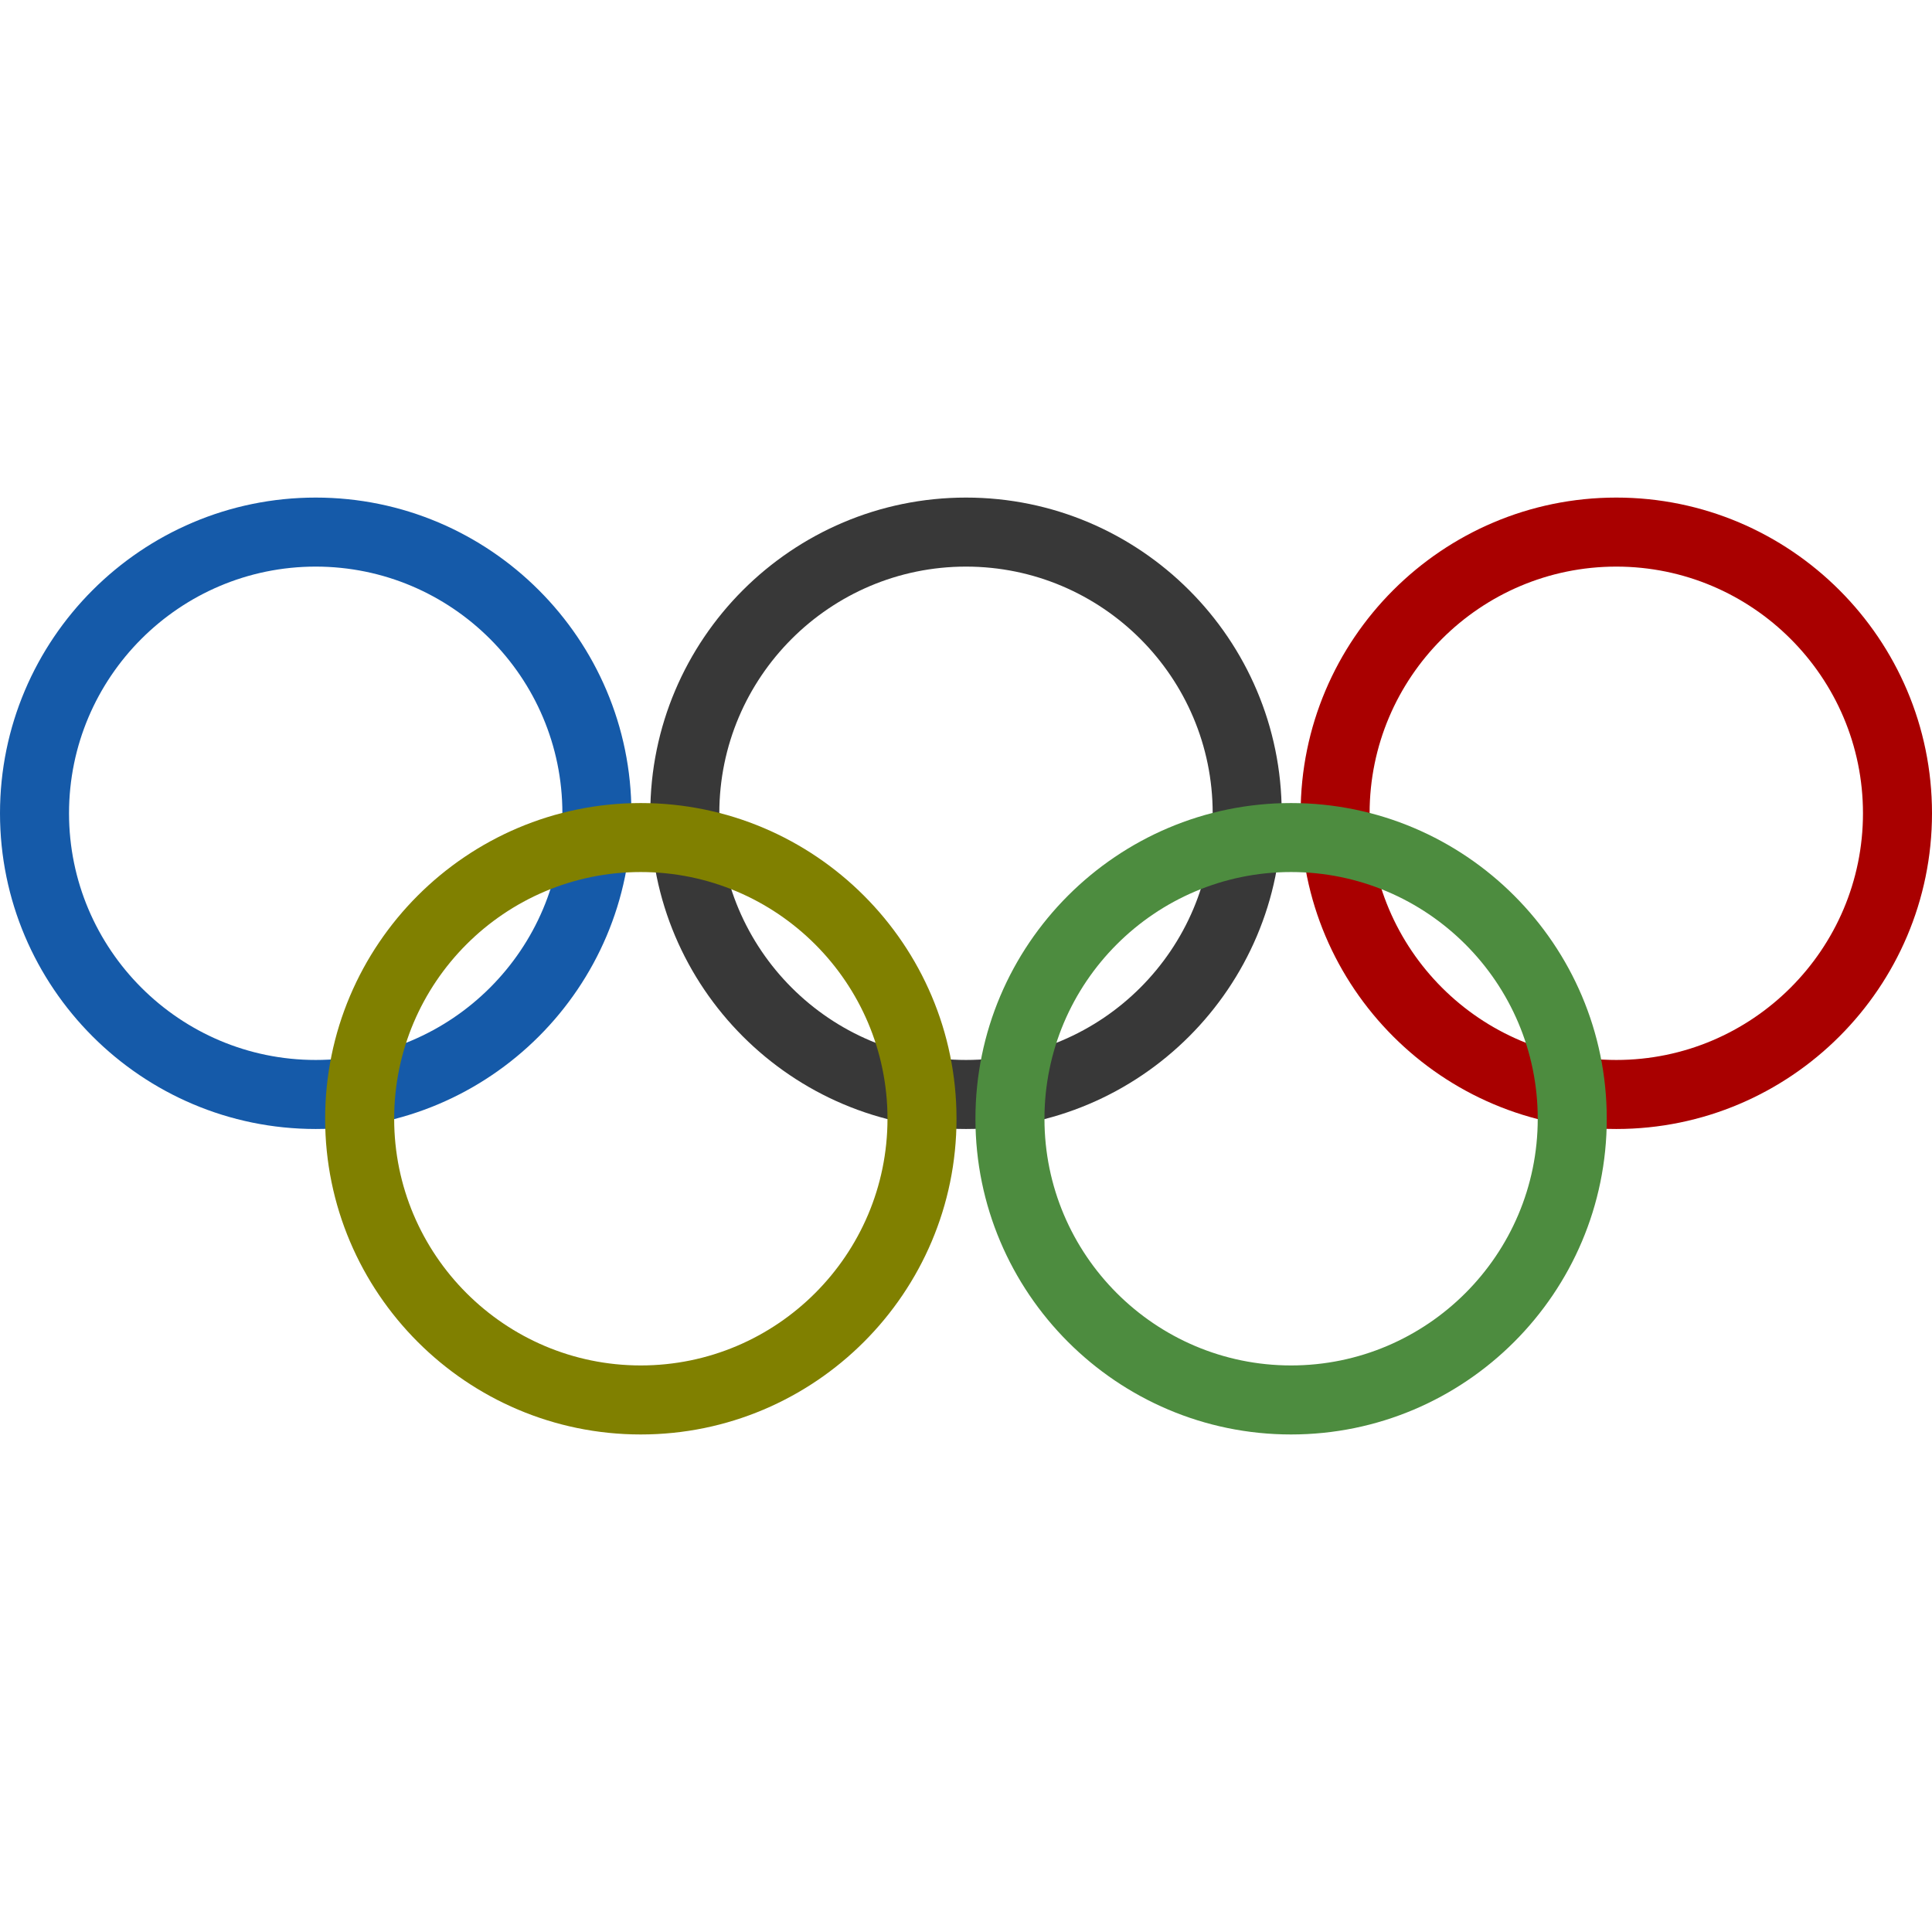
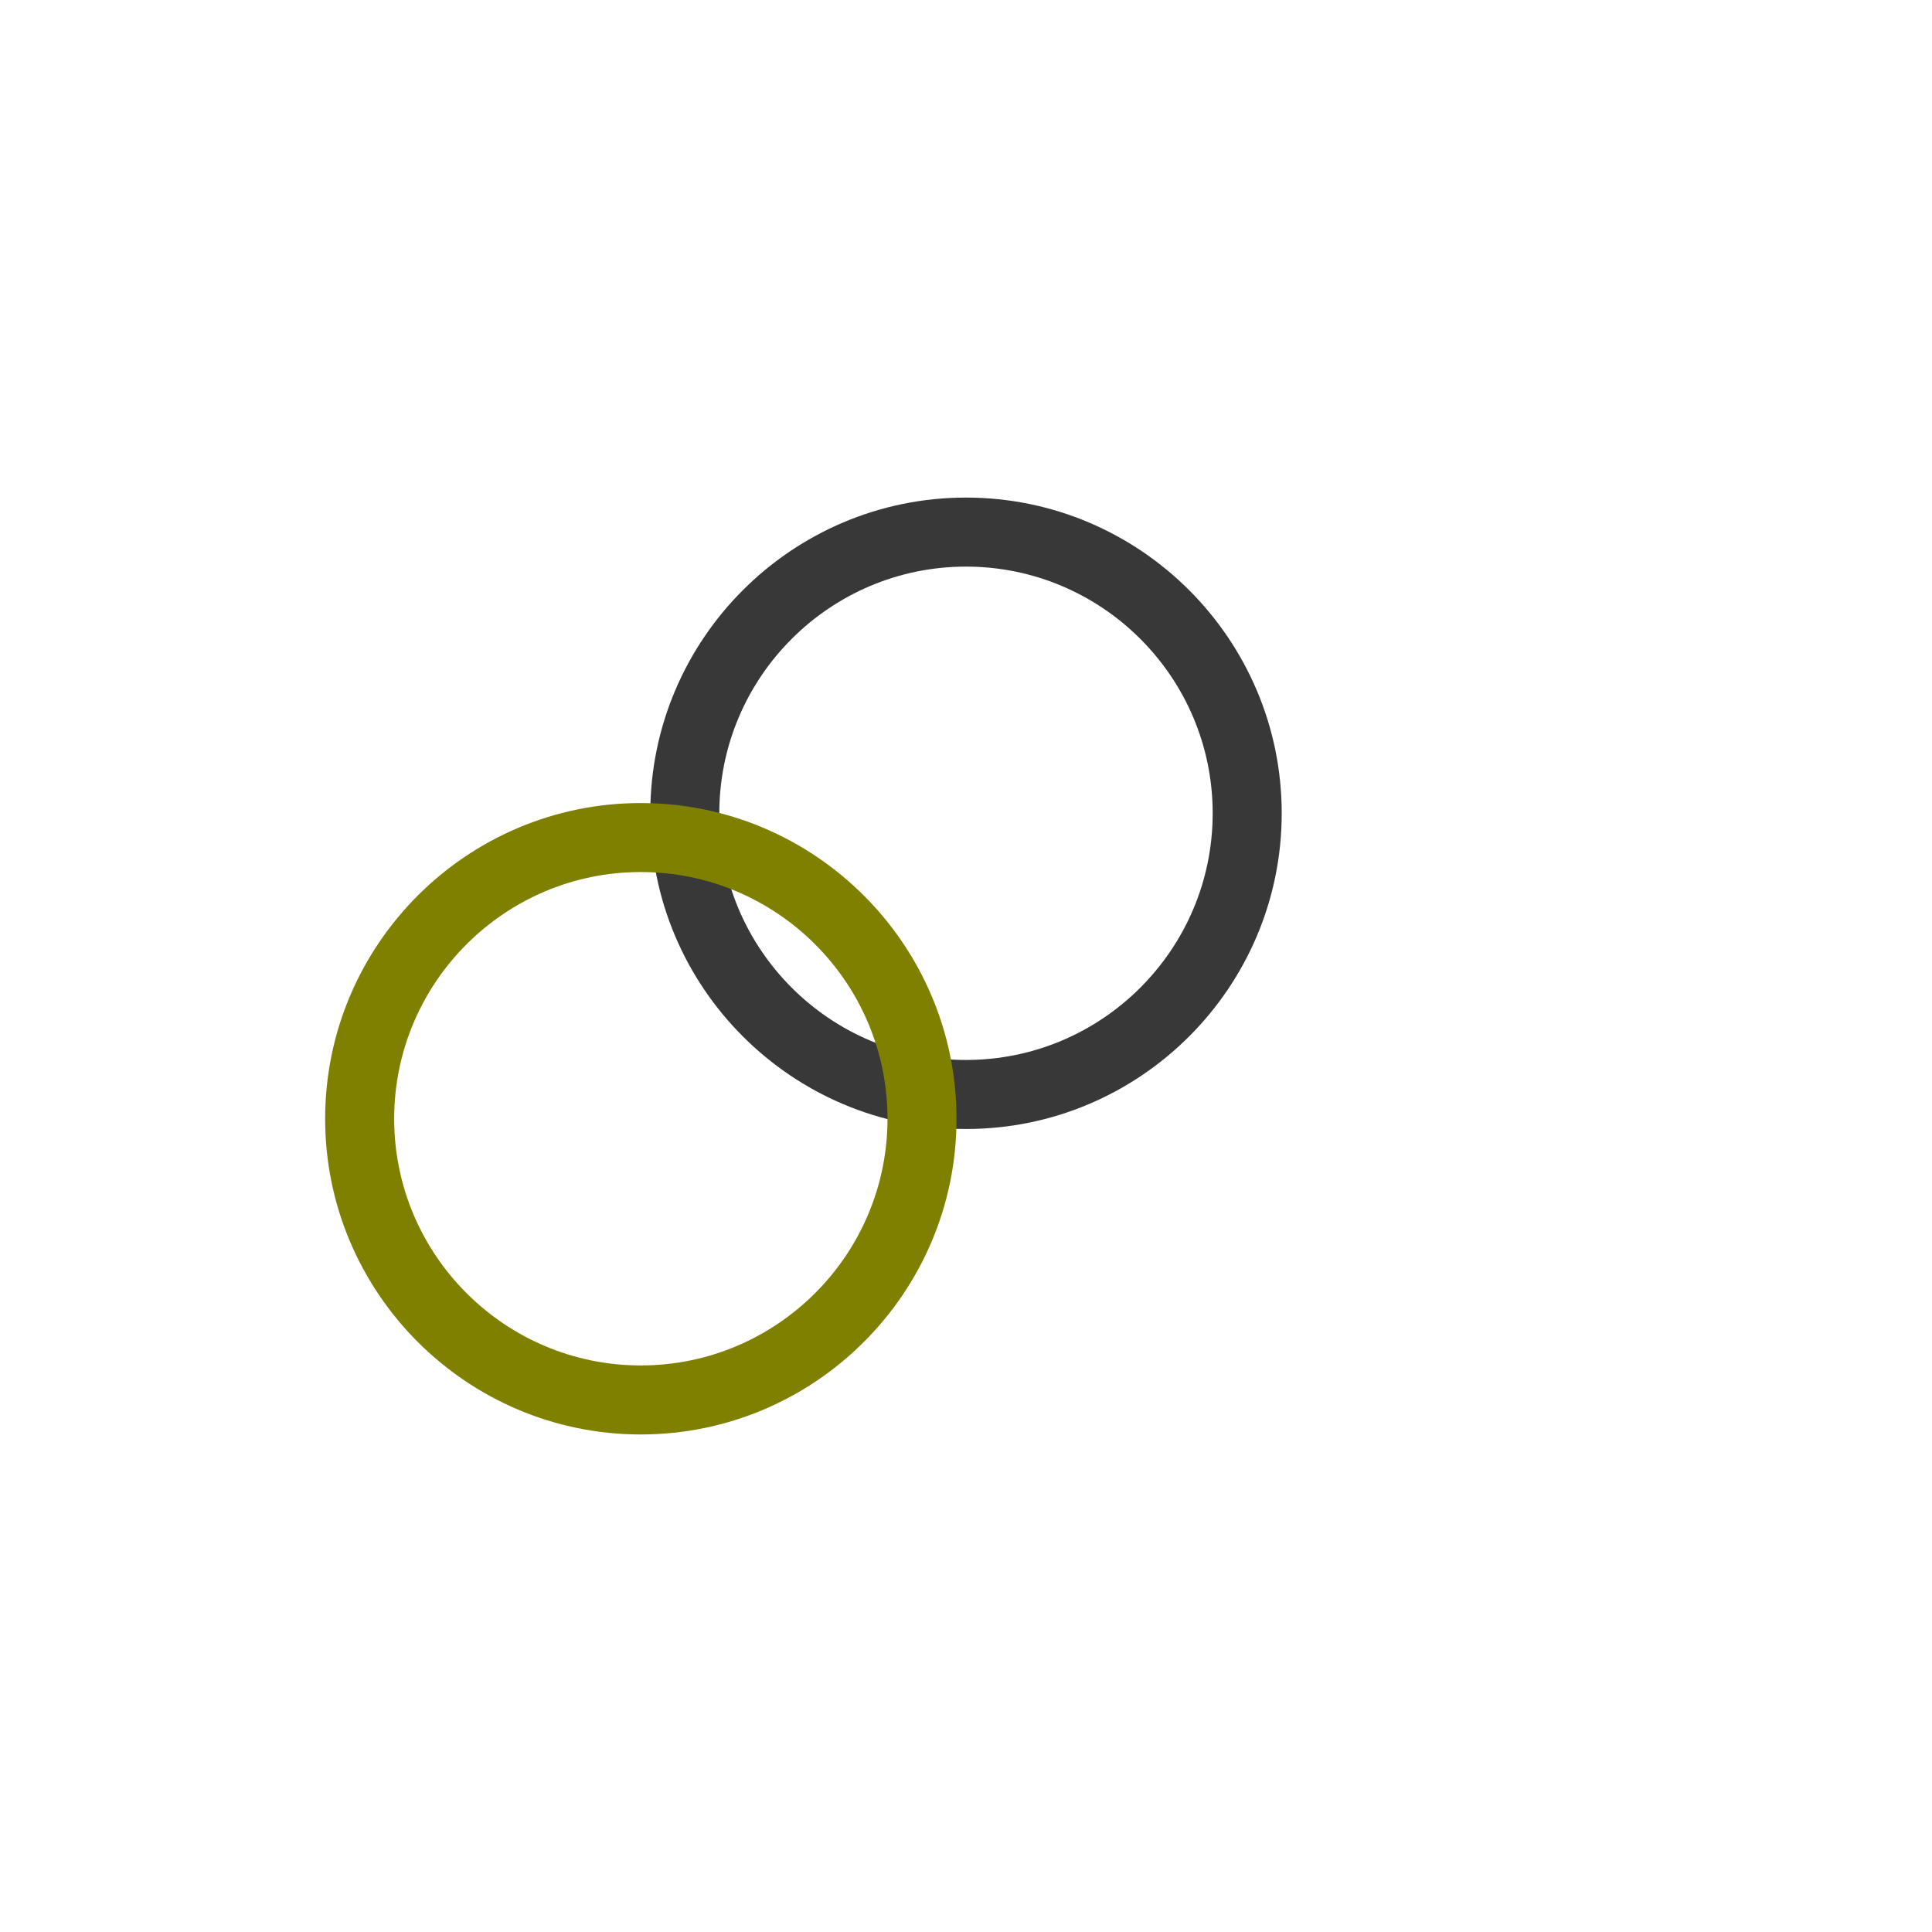
<svg xmlns="http://www.w3.org/2000/svg" xmlns:ns1="http://sodipodi.sourceforge.net/DTD/sodipodi-0.dtd" xmlns:ns2="http://www.inkscape.org/namespaces/inkscape" version="1.1" id="Слой_1" x="0px" y="0px" width="44px" height="44px" viewBox="0 0 44 44" enable-background="new 0 0 44 44" xml:space="preserve" ns1:docname="sports.svg" ns2:version="1.2 (dc2aedaf03, 2022-05-15)">
  <defs id="defs1281" />
  <ns1:namedview id="namedview1279" pagecolor="#ffffff" bordercolor="#000000" borderopacity="0.25" ns2:showpageshadow="2" ns2:pageopacity="0.0" ns2:pagecheckerboard="0" ns2:deskcolor="#d1d1d1" showgrid="false" ns2:zoom="5.3636364" ns2:cx="22.09322" ns2:cy="22" ns2:window-width="1680" ns2:window-height="987" ns2:window-x="-8" ns2:window-y="-8" ns2:window-maximized="1" ns2:current-layer="g1276" />
  <g id="g1276">
    <g id="g1258">
-       <path fill="#155AA9" d="M7.19,25.712c-3.964,0-7.19-3.225-7.19-7.19c0-3.964,3.226-7.19,7.19-7.19c3.965,0,7.19,3.226,7.19,7.19    C14.38,22.487,11.155,25.712,7.19,25.712z M7.19,12.904c-3.098,0-5.618,2.52-5.618,5.618s2.52,5.618,5.618,5.618    s5.618-2.52,5.618-5.618S10.288,12.904,7.19,12.904z" id="path1256" />
-     </g>
+       </g>
    <g id="g1262">
      <path fill="#383838" d="M22,25.712c-3.964,0-7.19-3.225-7.19-7.19c0-3.964,3.226-7.19,7.19-7.19c3.965,0,7.19,3.226,7.19,7.19    C29.19,22.487,25.965,25.712,22,25.712z M22,12.904c-3.098,0-5.618,2.52-5.618,5.618S18.902,24.14,22,24.14    c3.098,0,5.618-2.52,5.618-5.618S25.098,12.904,22,12.904z" id="path1260" />
    </g>
    <g id="g1266">
-       <path fill="#A90000" d="M36.81,25.712c-3.965,0-7.189-3.225-7.189-7.19c0-3.964,3.225-7.19,7.189-7.19    c3.966,0,7.19,3.226,7.19,7.19C44,22.487,40.775,25.712,36.81,25.712z M36.81,12.904c-3.098,0-5.618,2.52-5.618,5.618    s2.521,5.618,5.618,5.618s5.618-2.52,5.618-5.618S39.907,12.904,36.81,12.904z" id="path1264" />
-     </g>
+       </g>
    <g id="g1270" style="fill:#808000">
      <path fill="#F7E736" d="M14.593,32.669c-3.963,0-7.188-3.226-7.188-7.19s3.225-7.19,7.188-7.19c3.965,0,7.191,3.226,7.191,7.19    S18.559,32.669,14.593,32.669z M14.593,19.86c-3.097,0-5.616,2.52-5.616,5.619c0,3.098,2.52,5.618,5.616,5.618    c3.099,0,5.619-2.521,5.619-5.618C20.212,22.38,17.692,19.86,14.593,19.86z" id="path1268" style="fill:#808000" />
    </g>
    <g id="g1274">
-       <path fill="#4D8C3F" d="M29.403,32.669c-3.963,0-7.188-3.226-7.188-7.19s3.226-7.19,7.188-7.19c3.965,0,7.19,3.226,7.19,7.19    S33.368,32.669,29.403,32.669z M29.403,19.86c-3.097,0-5.616,2.52-5.616,5.619c0,3.098,2.52,5.618,5.616,5.618    c3.098,0,5.618-2.521,5.618-5.618C35.021,22.38,32.501,19.86,29.403,19.86z" id="path1272" />
-     </g>
+       </g>
  </g>
</svg>